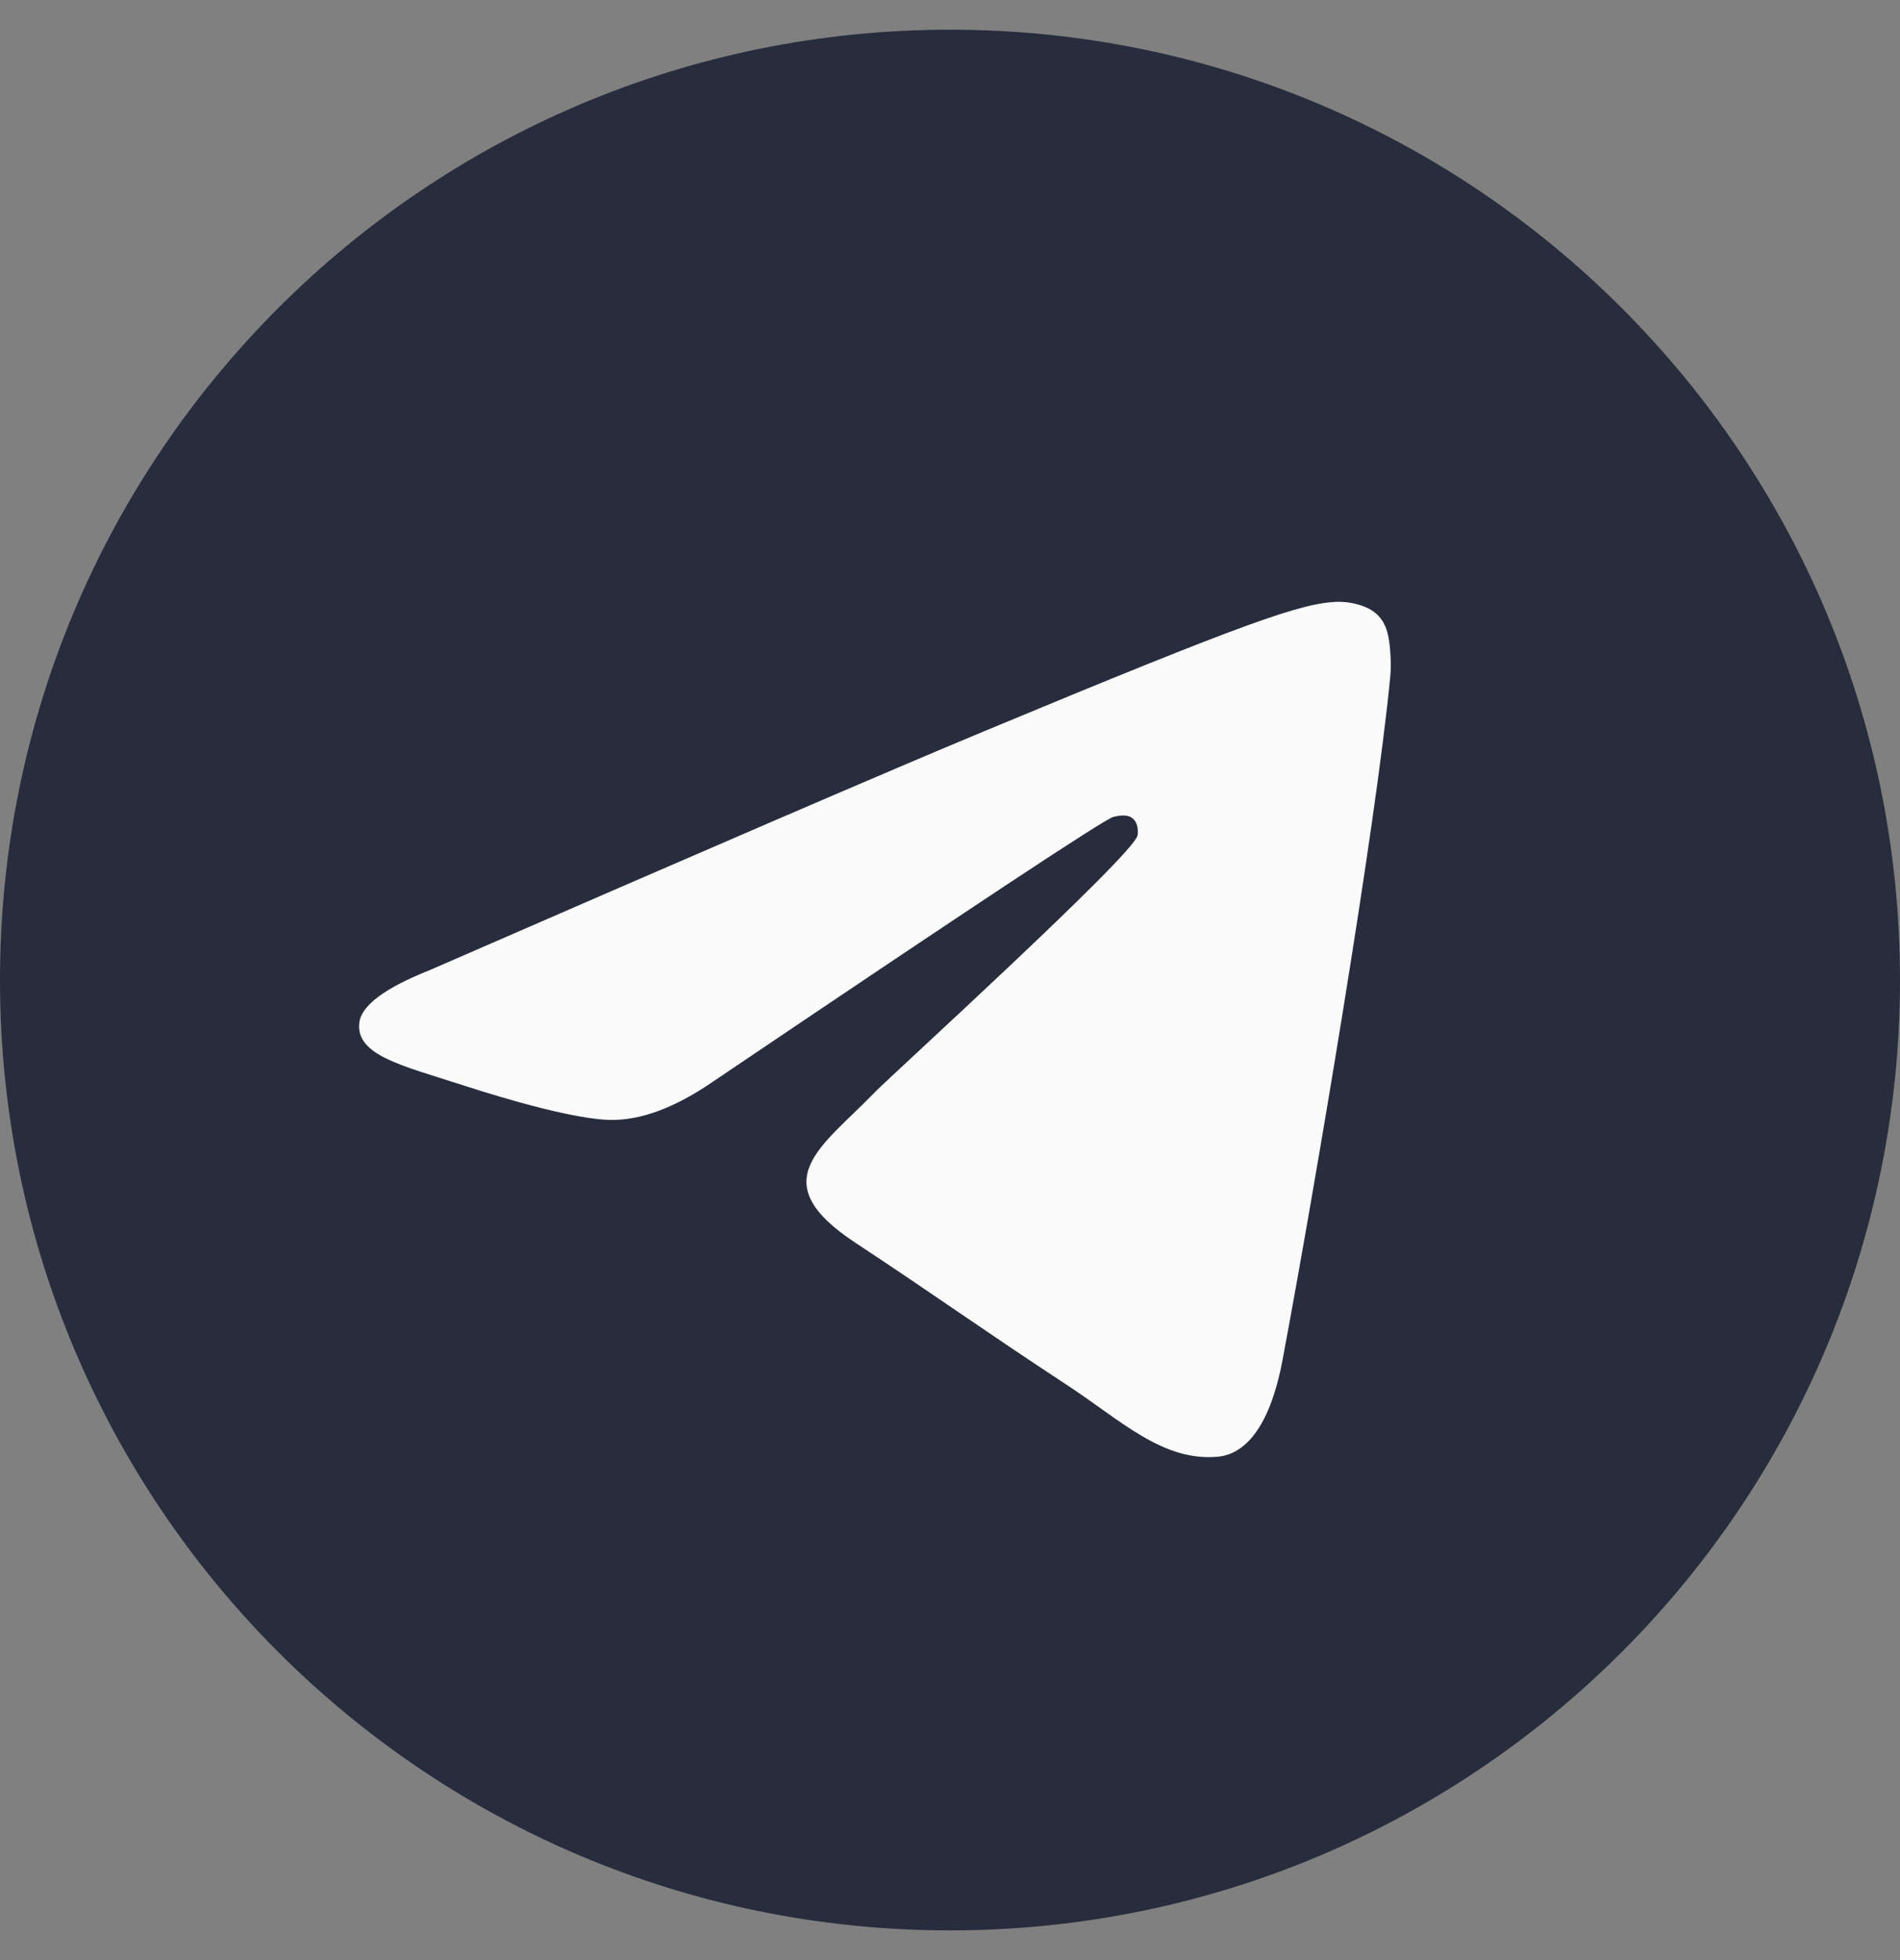
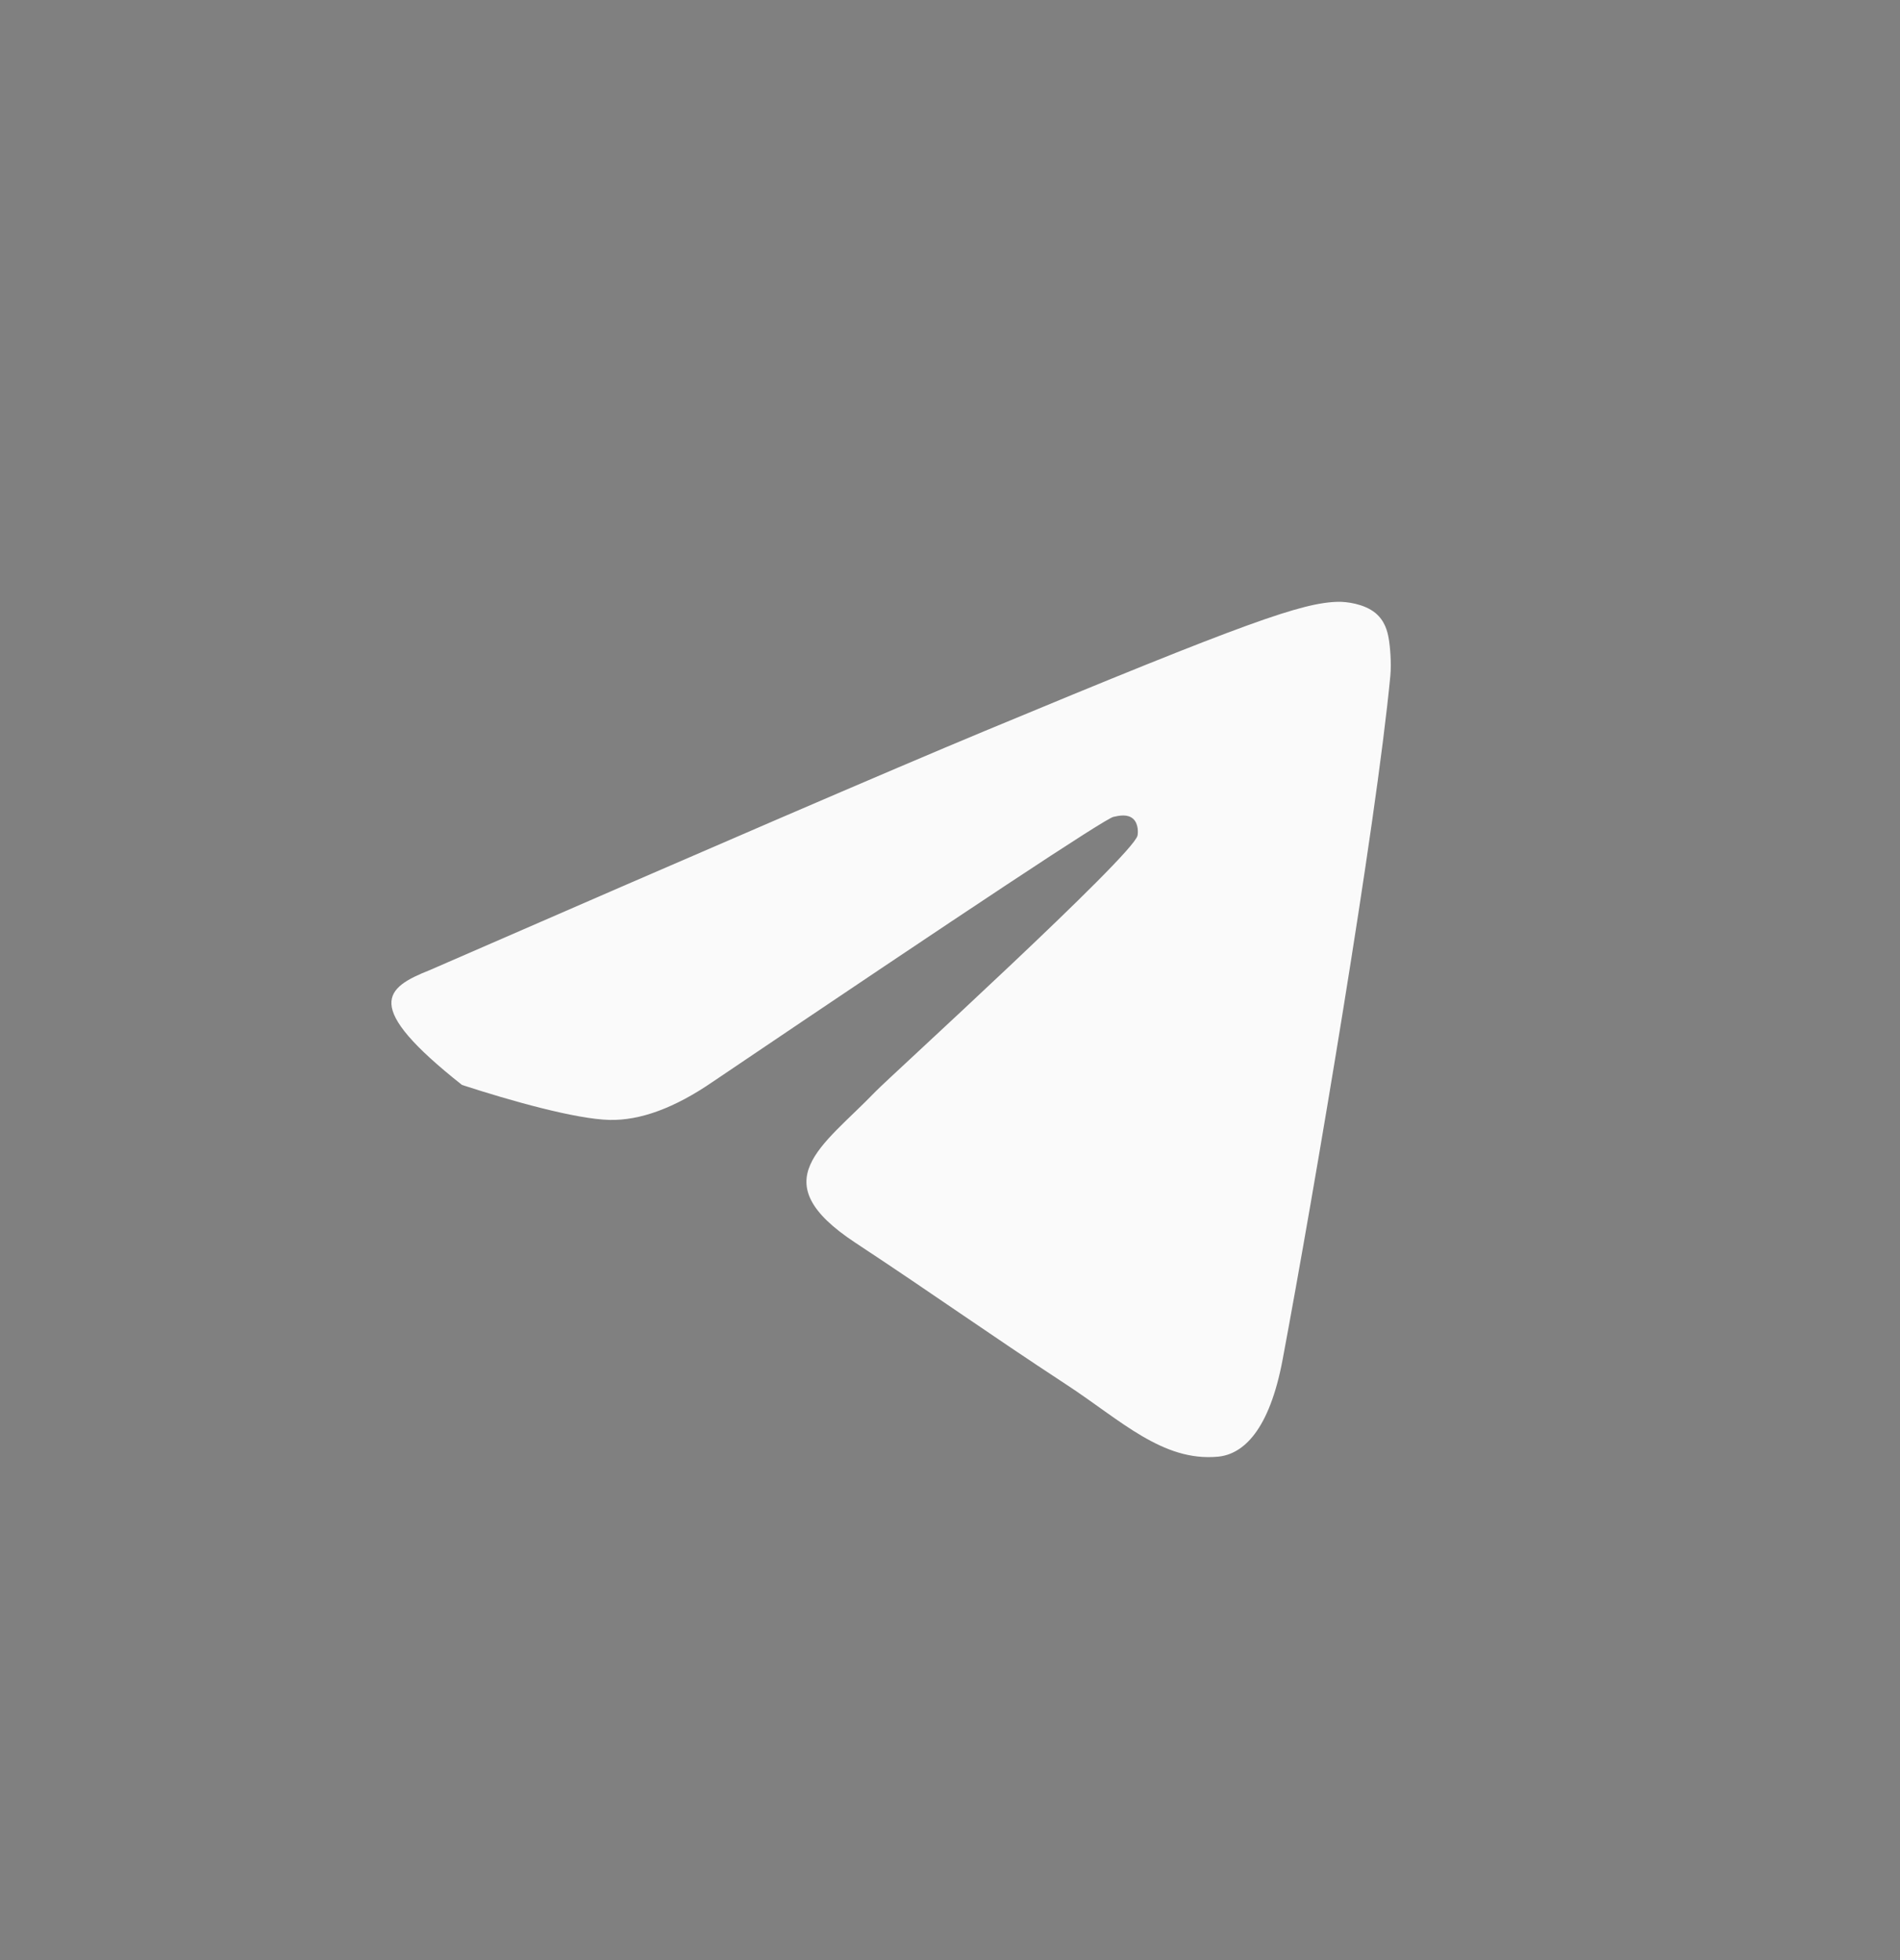
<svg xmlns="http://www.w3.org/2000/svg" width="32" height="33" viewBox="0 0 32 33" fill="none">
  <rect x="0" y="0" width="32" height="33" fill="#808080" stroke="none" />
  <g clip-path="url(#clip0_1323_2072)">
-     <path d="M16 32.5C24.837 32.5 32 25.337 32 16.5C32 7.663 24.837 0.5 16 0.5C7.163 0.5 0 7.663 0 16.5C0 25.337 7.163 32.5 16 32.5Z" fill="#272D3D" />
-     <path fill-rule="evenodd" clip-rule="evenodd" d="M7.242 16.331C11.907 14.299 15.017 12.959 16.573 12.312C21.017 10.464 21.94 10.143 22.542 10.132C22.674 10.13 22.97 10.163 23.162 10.318C23.323 10.45 23.368 10.627 23.389 10.752C23.411 10.876 23.437 11.16 23.416 11.381C23.175 13.911 22.134 20.051 21.603 22.885C21.379 24.084 20.938 24.486 20.51 24.525C19.581 24.61 18.875 23.911 17.975 23.321C16.567 22.398 15.772 21.823 14.405 20.922C12.825 19.881 13.849 19.309 14.749 18.374C14.985 18.13 19.079 14.406 19.158 14.068C19.168 14.026 19.177 13.868 19.084 13.785C18.99 13.702 18.852 13.73 18.752 13.753C18.611 13.785 16.361 15.272 12.003 18.214C11.365 18.652 10.786 18.866 10.268 18.855C9.697 18.842 8.598 18.532 7.781 18.266C6.779 17.941 5.983 17.768 6.052 17.215C6.088 16.927 6.485 16.632 7.242 16.331Z" fill="#FAFAFA" />
+     <path fill-rule="evenodd" clip-rule="evenodd" d="M7.242 16.331C11.907 14.299 15.017 12.959 16.573 12.312C21.017 10.464 21.94 10.143 22.542 10.132C22.674 10.13 22.97 10.163 23.162 10.318C23.323 10.45 23.368 10.627 23.389 10.752C23.411 10.876 23.437 11.16 23.416 11.381C23.175 13.911 22.134 20.051 21.603 22.885C21.379 24.084 20.938 24.486 20.51 24.525C19.581 24.61 18.875 23.911 17.975 23.321C16.567 22.398 15.772 21.823 14.405 20.922C12.825 19.881 13.849 19.309 14.749 18.374C14.985 18.13 19.079 14.406 19.158 14.068C19.168 14.026 19.177 13.868 19.084 13.785C18.99 13.702 18.852 13.73 18.752 13.753C18.611 13.785 16.361 15.272 12.003 18.214C11.365 18.652 10.786 18.866 10.268 18.855C9.697 18.842 8.598 18.532 7.781 18.266C6.088 16.927 6.485 16.632 7.242 16.331Z" fill="#FAFAFA" />
  </g>
  <defs>
    <clipPath id="clip0_1323_2072">
      <rect width="32" height="32" fill="white" transform="translate(0 0.5)" />
    </clipPath>
  </defs>
</svg>